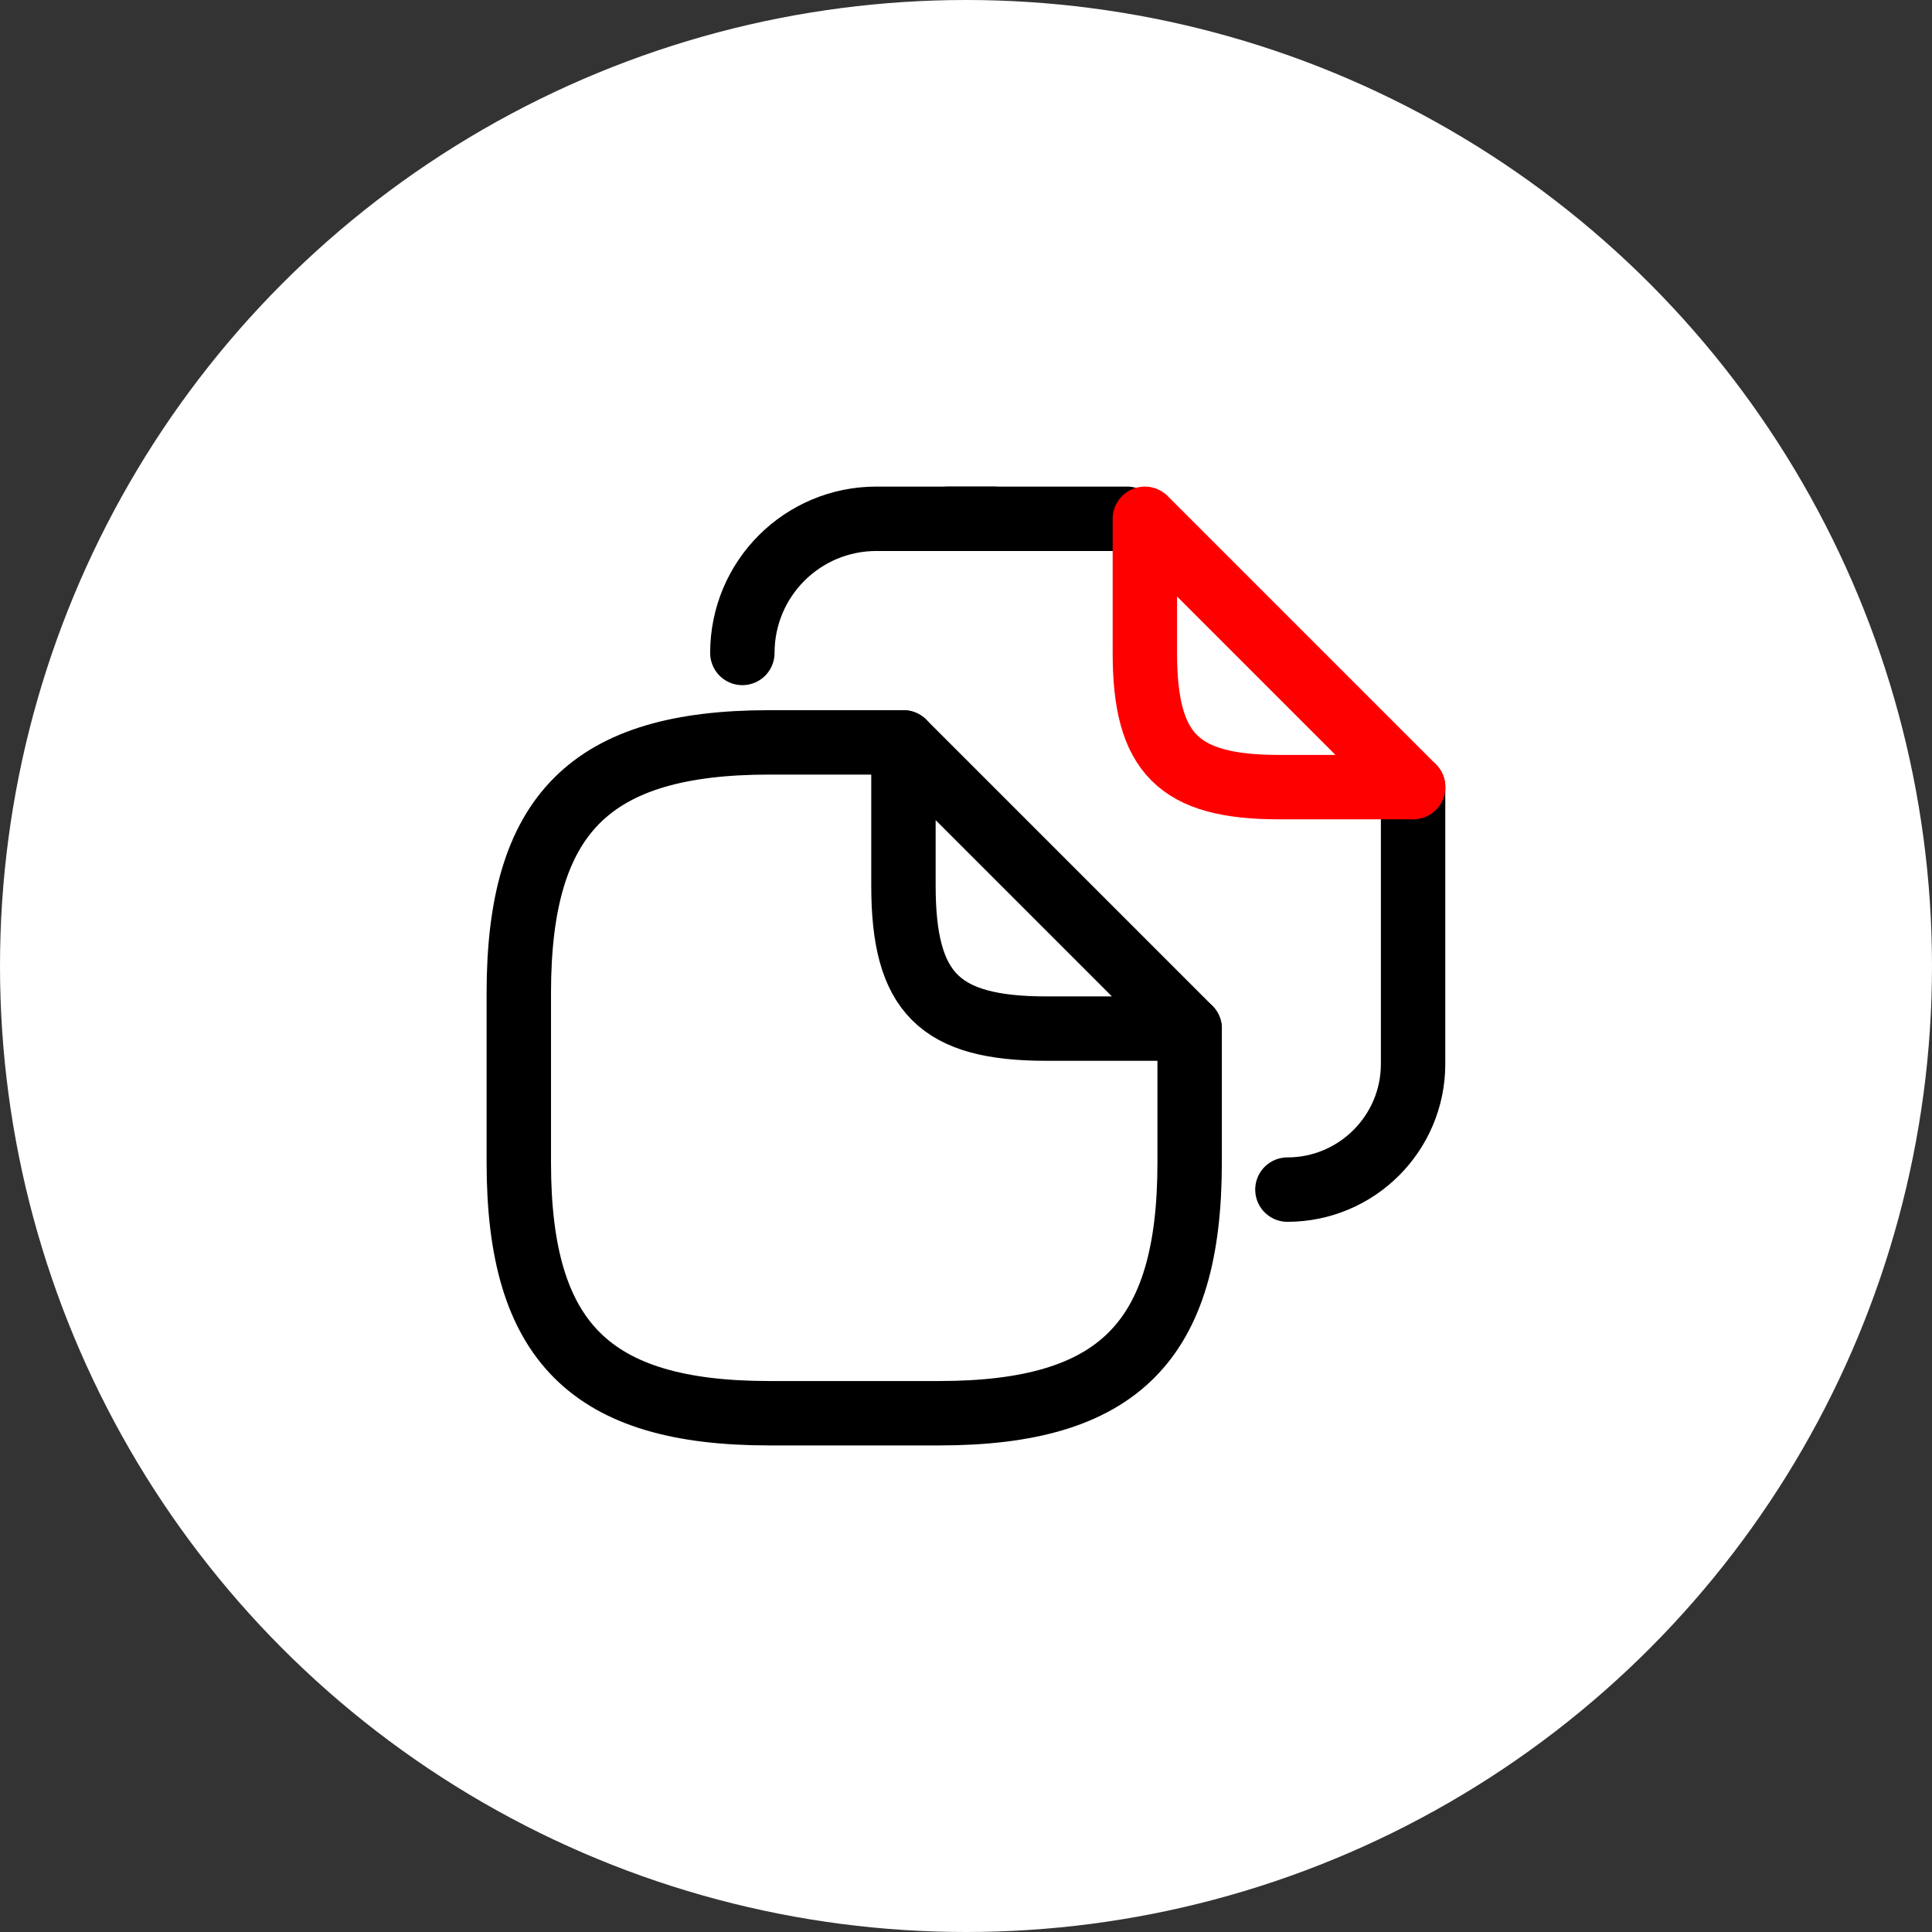
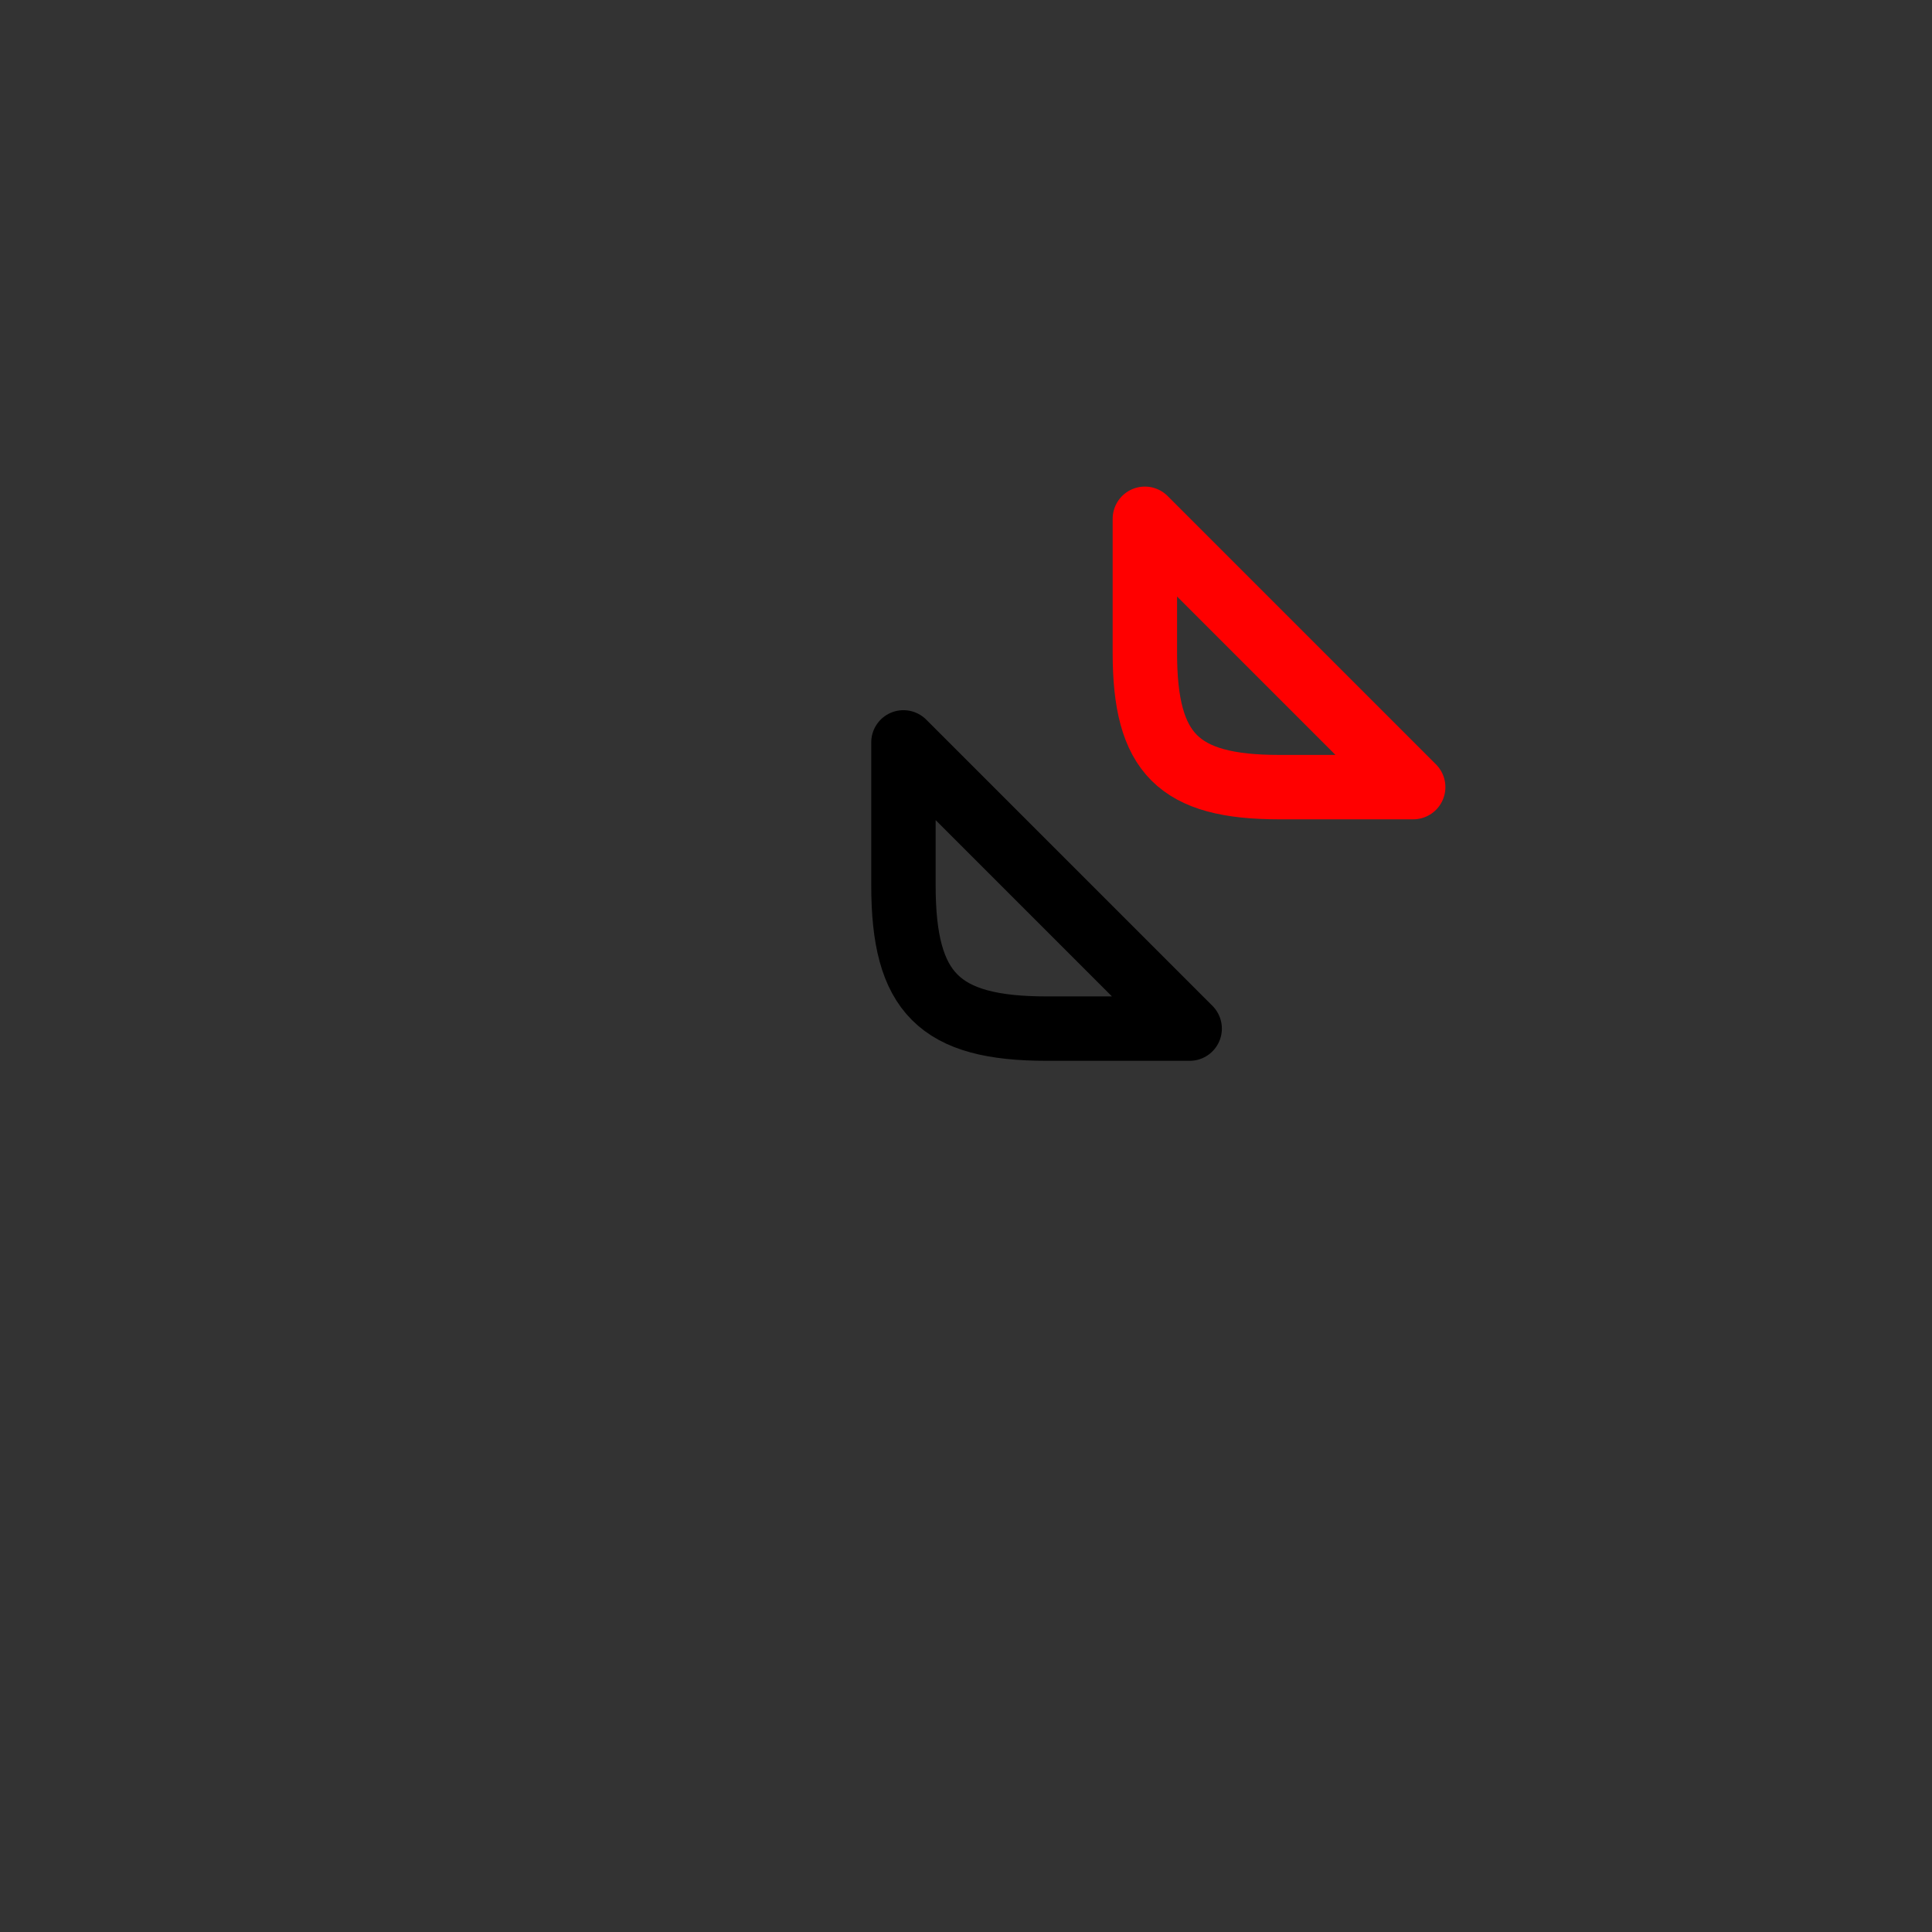
<svg xmlns="http://www.w3.org/2000/svg" width="180" height="180" viewBox="0 0 180 180" fill="none">
  <rect x="0" y="0" width="180" height="180" fill="#333333" stroke="none" />
-   <circle cx="90" cy="90" r="90" fill="white" />
-   <path d="M110.836 95.833V108.333C110.836 125 104.169 131.667 87.503 131.667H71.669C55.003 131.667 48.336 125 48.336 108.333V92.5C48.336 75.833 55.003 69.166 71.669 69.166H84.169" stroke="black" stroke-width="6" stroke-linecap="round" stroke-linejoin="round" />
  <path d="M110.839 95.833H97.505C87.505 95.833 84.172 92.5 84.172 82.5V69.166L110.839 95.833Z" stroke="black" stroke-width="6" stroke-linecap="round" stroke-linejoin="round" />
-   <path d="M88.344 48.334H105.01" stroke="black" stroke-width="6" stroke-linecap="round" stroke-linejoin="round" />
-   <path d="M69.164 60.834C69.164 53.917 74.747 48.334 81.664 48.334H92.581" stroke="black" stroke-width="6" stroke-linecap="round" stroke-linejoin="round" />
-   <path d="M131.654 73.334V99.125C131.654 105.583 126.404 110.833 119.945 110.833" stroke="black" stroke-width="6" stroke-linecap="round" stroke-linejoin="round" />
  <path d="M131.664 73.334H119.164C109.789 73.334 106.664 70.209 106.664 60.834V48.334L131.664 73.334Z" stroke="#FF0000" stroke-width="6" stroke-linecap="round" stroke-linejoin="round" />
</svg>